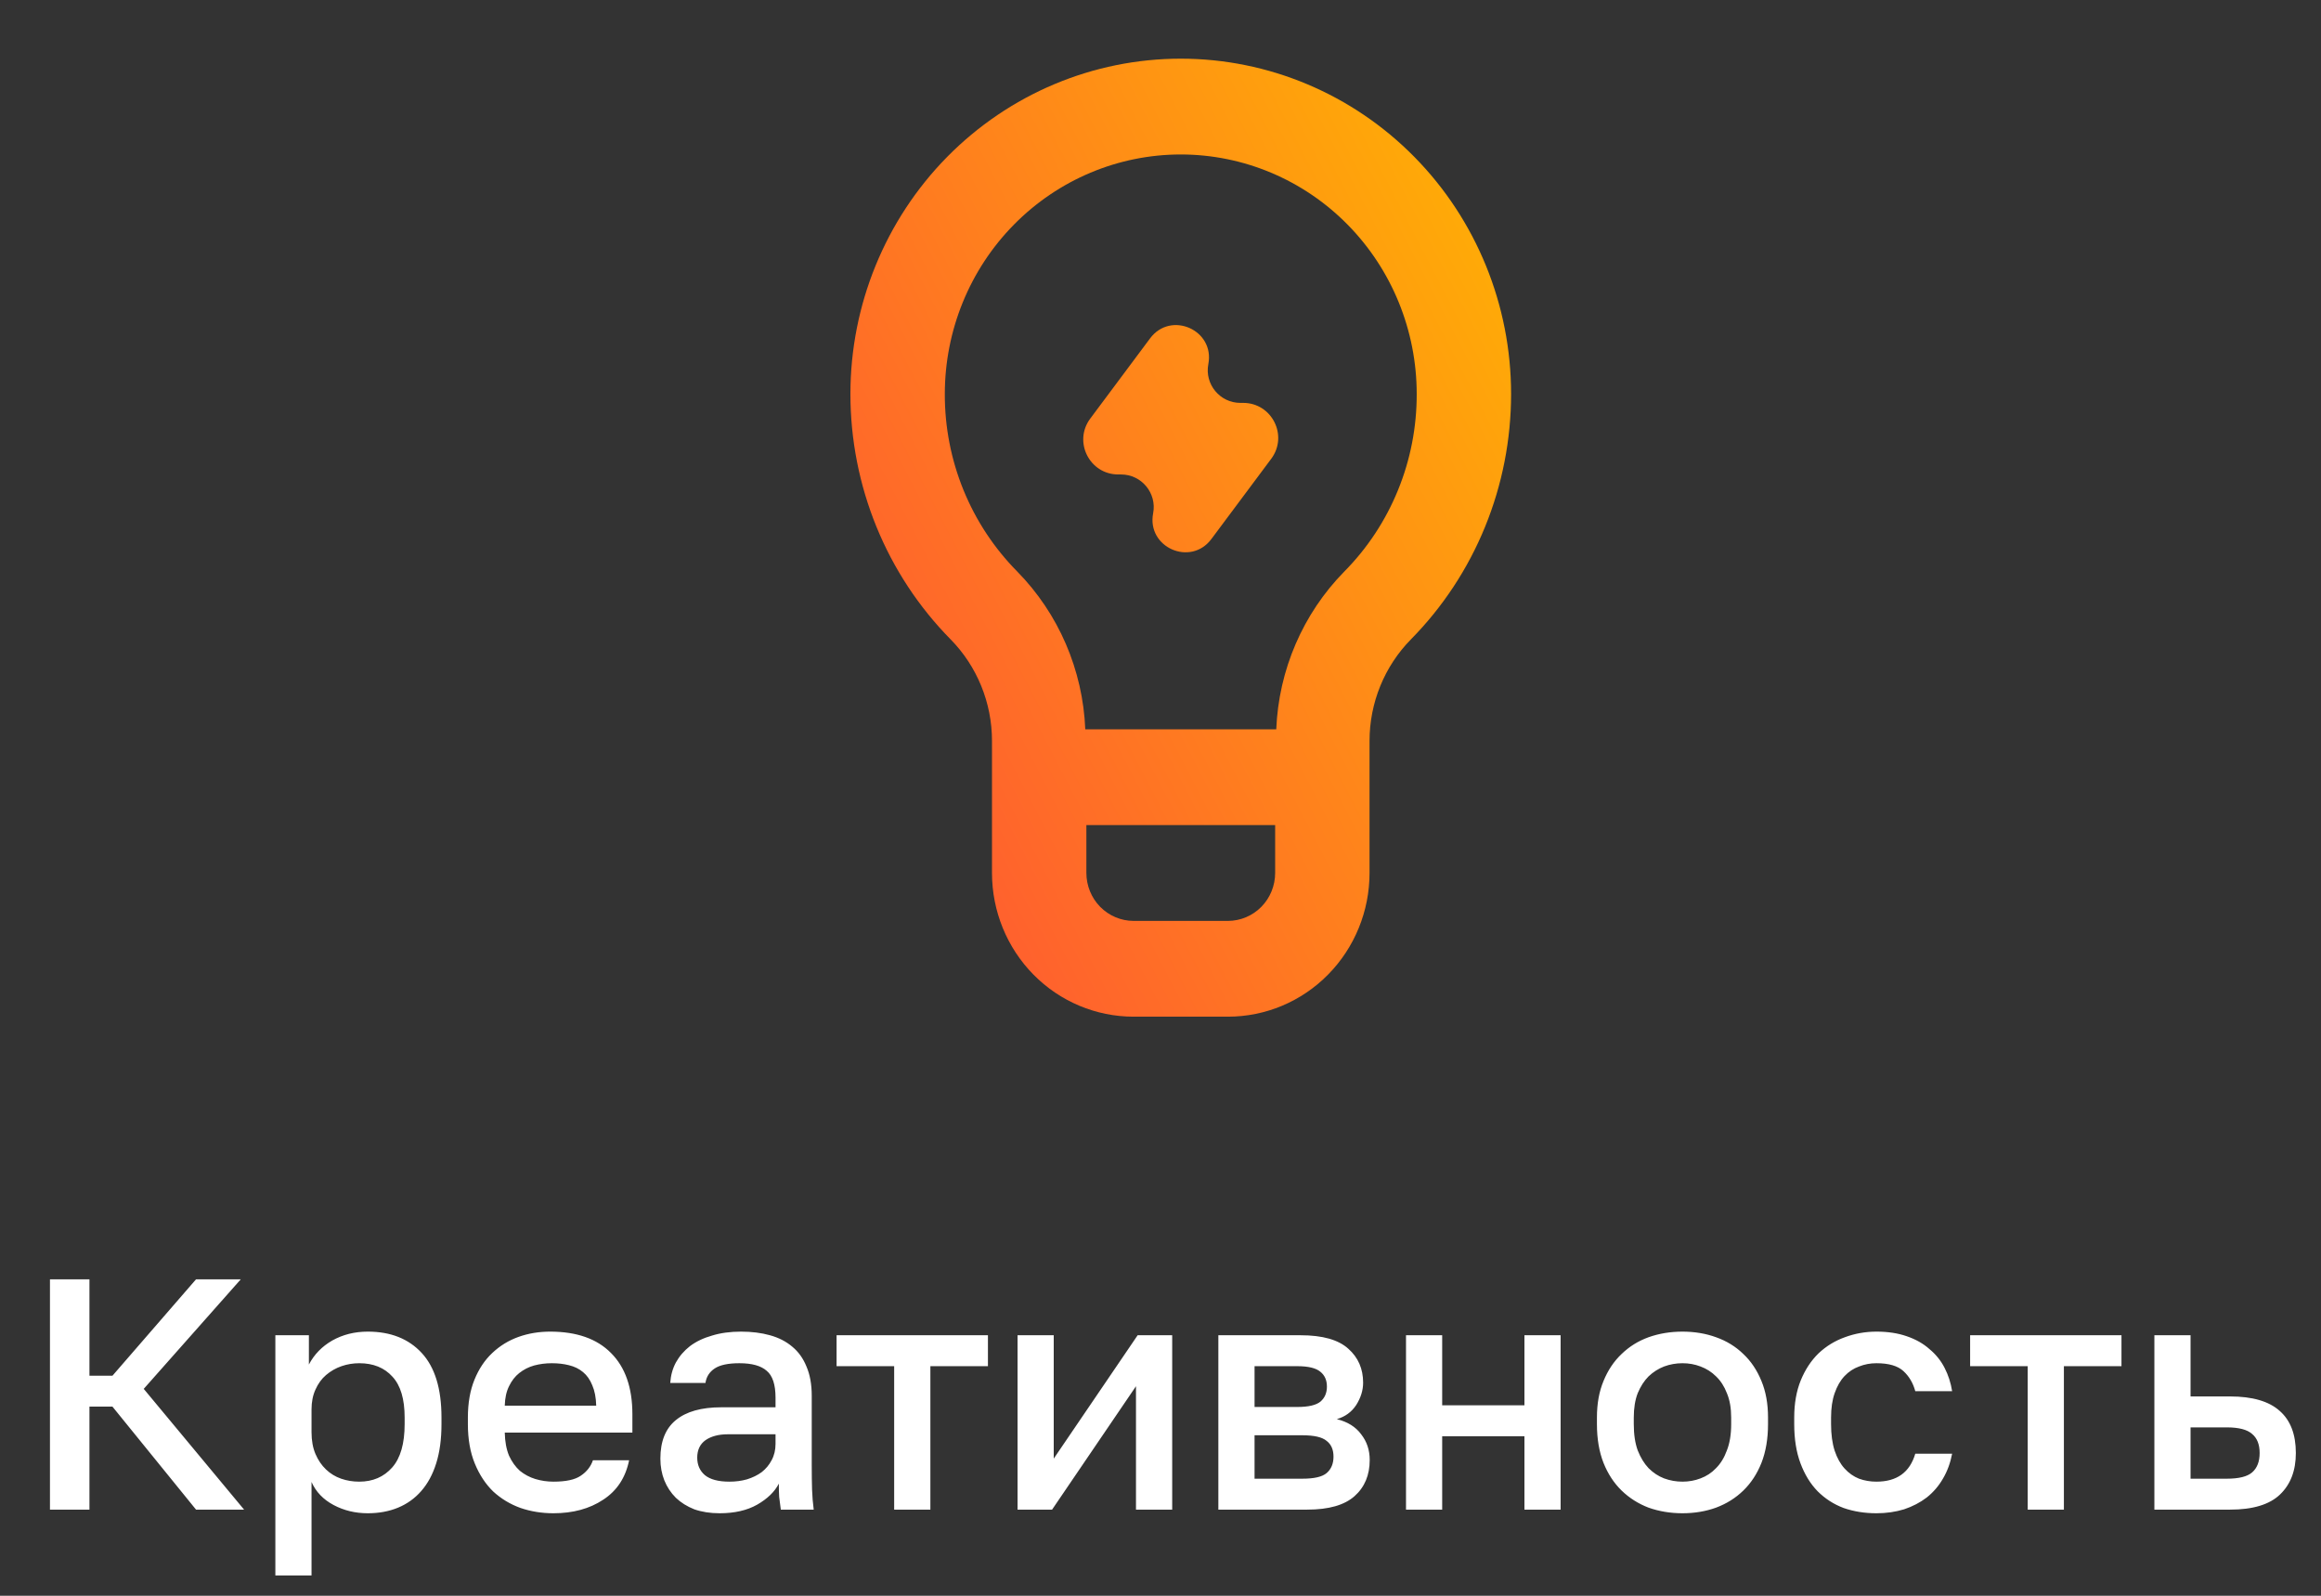
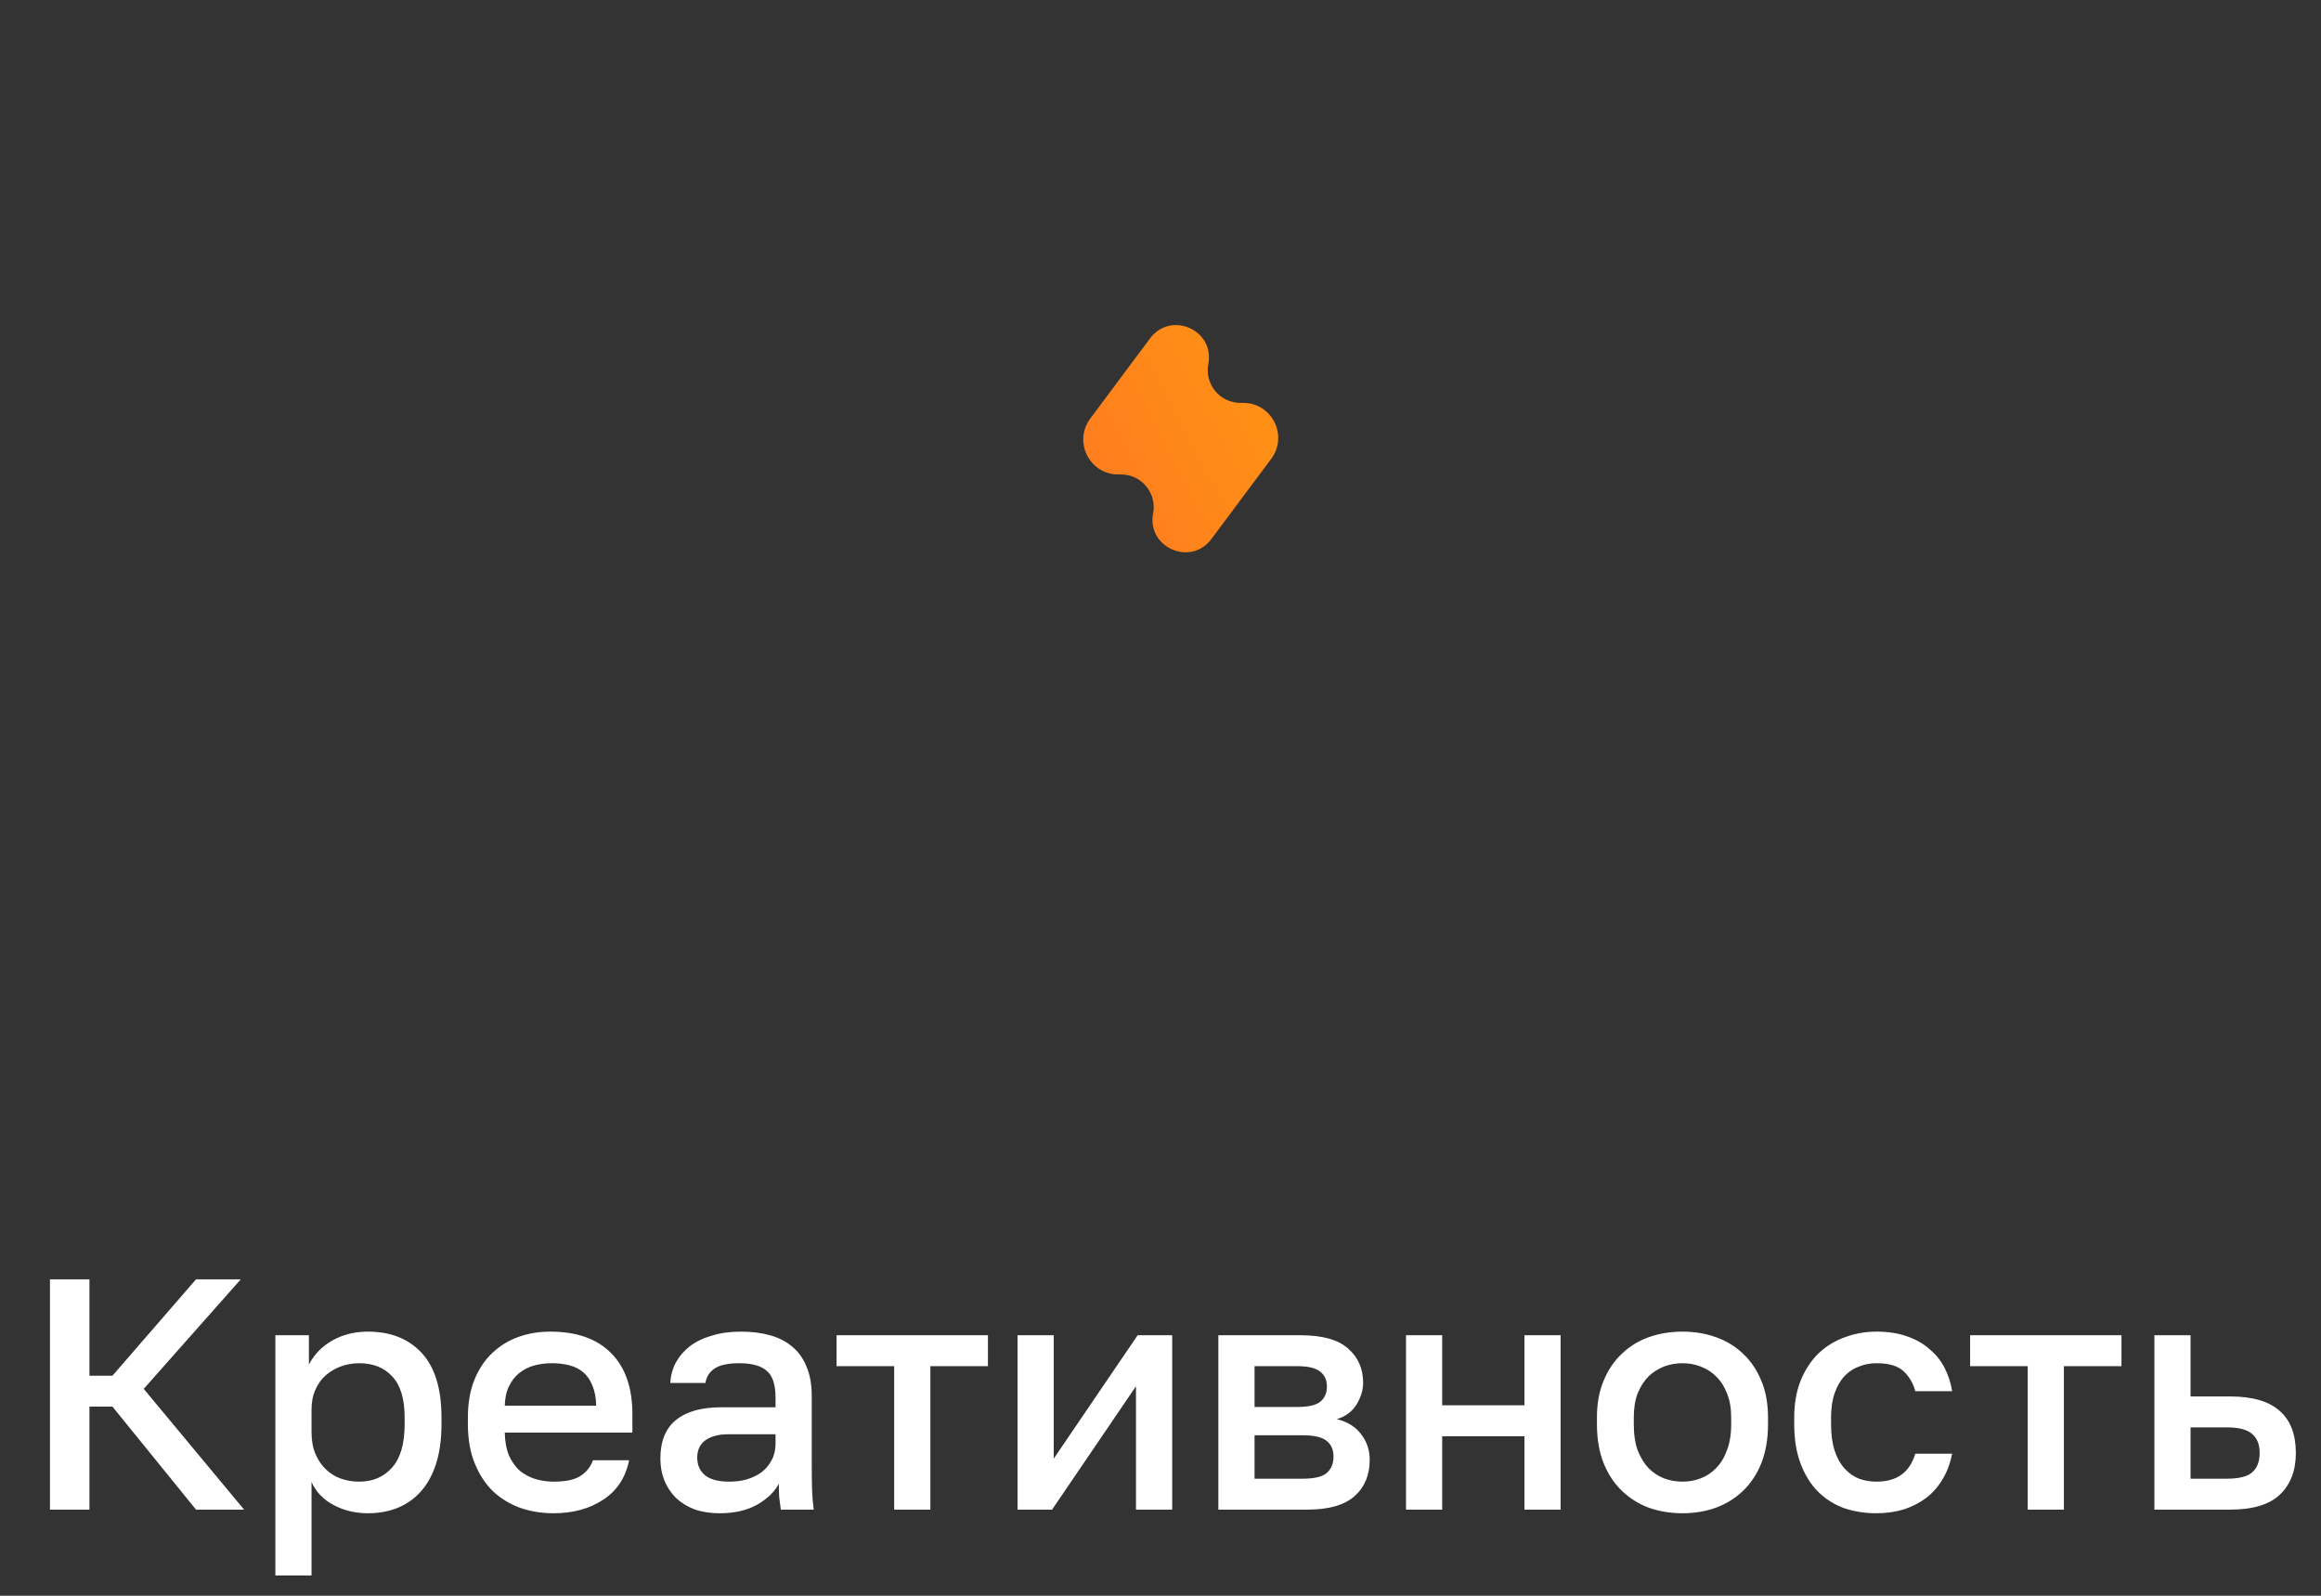
<svg xmlns="http://www.w3.org/2000/svg" width="80" height="55" viewBox="0 0 80 55" fill="none">
  <rect x="0" y="0" width="80" height="55" fill="#333333" stroke="none" />
  <path d="M39.641 11.662C40.356 10.702 41.875 11.373 41.649 12.547C41.515 13.242 42.047 13.886 42.754 13.886H42.85C43.842 13.886 44.409 15.017 43.817 15.812L41.754 18.578C41.039 19.537 39.52 18.867 39.746 17.692C39.88 16.998 39.348 16.353 38.641 16.353H38.545C37.553 16.353 36.986 15.223 37.578 14.428L39.641 11.662Z" fill="url(#paint0_linear_60283_18890)" />
-   <path fill-rule="evenodd" clip-rule="evenodd" d="M32.647 5.407C34.783 3.24 37.679 2.022 40.698 2.022C43.718 2.022 46.614 3.24 48.749 5.407C50.885 7.575 52.084 10.514 52.084 13.579C52.084 15.149 51.78 16.704 51.188 18.155C50.596 19.606 49.728 20.924 48.634 22.034C47.719 22.963 47.205 24.223 47.205 25.536V30.089C47.205 31.402 46.691 32.662 45.775 33.591C44.86 34.52 43.619 35.041 42.325 35.041H39.072C37.778 35.041 36.536 34.52 35.621 33.591C34.706 32.662 34.192 31.402 34.192 30.089V25.536C34.192 24.223 33.678 22.963 32.763 22.034C31.669 20.924 30.801 19.606 30.209 18.155C29.617 16.704 29.312 15.149 29.312 13.579C29.312 10.514 30.512 7.575 32.647 5.407ZM43.475 31.256C43.78 30.946 43.951 30.526 43.952 30.089V28.438H37.445V30.089C37.446 30.526 37.617 30.946 37.922 31.256C38.227 31.565 38.641 31.739 39.072 31.74H42.325C42.756 31.739 43.17 31.565 43.475 31.256ZM43.99 25.136C44.073 23.09 44.909 21.15 46.334 19.7C47.128 18.898 47.758 17.944 48.186 16.893C48.615 15.843 48.834 14.716 48.831 13.579C48.831 11.39 47.974 9.29 46.449 7.742C44.924 6.194 42.855 5.324 40.698 5.324C38.541 5.324 36.473 6.194 34.948 7.742C33.422 9.29 32.566 11.39 32.566 13.579C32.562 14.716 32.782 15.843 33.21 16.893C33.639 17.944 34.269 18.897 35.063 19.699C36.487 21.15 37.324 23.09 37.407 25.136H43.99Z" fill="url(#paint1_linear_60283_18890)" />
  <path d="M1.722 44.093H3.083V47.416H3.876L6.757 44.093H8.299L4.954 47.869L8.413 52.031H6.757L3.876 48.481H3.083V52.031H1.722V44.093ZM9.491 46.021H10.647V47.03C10.829 46.682 11.097 46.406 11.453 46.202C11.816 45.998 12.224 45.896 12.677 45.896C13.464 45.896 14.084 46.142 14.537 46.633C14.991 47.124 15.217 47.865 15.217 48.856V49.083C15.217 49.597 15.157 50.046 15.036 50.432C14.915 50.818 14.741 51.139 14.514 51.396C14.295 51.645 14.031 51.834 13.721 51.963C13.411 52.091 13.063 52.156 12.677 52.156C12.246 52.156 11.853 52.061 11.498 51.872C11.143 51.683 10.889 51.419 10.738 51.078V54.299H9.491V46.021ZM12.383 51.067C12.851 51.067 13.229 50.904 13.517 50.579C13.804 50.254 13.947 49.755 13.947 49.083V48.856C13.947 48.221 13.808 47.752 13.528 47.45C13.248 47.139 12.866 46.985 12.383 46.985C12.171 46.985 11.967 47.019 11.77 47.087C11.573 47.155 11.396 47.257 11.237 47.393C11.086 47.521 10.965 47.688 10.874 47.892C10.784 48.088 10.738 48.315 10.738 48.572V49.366C10.738 49.653 10.784 49.903 10.874 50.114C10.965 50.326 11.086 50.504 11.237 50.647C11.388 50.791 11.562 50.897 11.759 50.965C11.955 51.033 12.163 51.067 12.383 51.067ZM19.076 52.156C18.675 52.156 18.297 52.095 17.942 51.974C17.587 51.846 17.273 51.657 17.001 51.407C16.736 51.15 16.524 50.829 16.366 50.443C16.207 50.058 16.127 49.604 16.127 49.083V48.856C16.127 48.357 16.203 47.922 16.354 47.552C16.505 47.181 16.709 46.875 16.967 46.633C17.231 46.383 17.534 46.198 17.874 46.077C18.214 45.956 18.577 45.896 18.962 45.896C19.877 45.896 20.576 46.142 21.06 46.633C21.552 47.124 21.797 47.828 21.797 48.742V49.377H17.398C17.405 49.687 17.454 49.952 17.545 50.171C17.643 50.383 17.768 50.557 17.919 50.693C18.078 50.821 18.256 50.916 18.452 50.976C18.656 51.037 18.864 51.067 19.076 51.067C19.507 51.067 19.82 50.999 20.017 50.863C20.221 50.727 20.361 50.549 20.437 50.33H21.684C21.563 50.927 21.265 51.381 20.788 51.691C20.32 52.001 19.749 52.156 19.076 52.156ZM19.019 46.985C18.808 46.985 18.603 47.011 18.407 47.064C18.218 47.117 18.048 47.204 17.896 47.325C17.753 47.438 17.636 47.589 17.545 47.778C17.454 47.96 17.405 48.183 17.398 48.447H20.55C20.543 48.168 20.497 47.933 20.414 47.744C20.338 47.555 20.233 47.404 20.096 47.291C19.96 47.177 19.798 47.098 19.609 47.053C19.427 47.007 19.231 46.985 19.019 46.985ZM24.803 52.156C24.479 52.156 24.187 52.11 23.93 52.02C23.681 51.921 23.469 51.789 23.295 51.623C23.121 51.449 22.989 51.248 22.898 51.022C22.808 50.795 22.762 50.545 22.762 50.273C22.762 49.676 22.94 49.234 23.295 48.946C23.651 48.652 24.172 48.504 24.86 48.504H26.731V48.175C26.731 47.722 26.629 47.412 26.425 47.245C26.229 47.072 25.915 46.985 25.484 46.985C25.098 46.985 24.815 47.045 24.633 47.166C24.452 47.287 24.346 47.453 24.316 47.665H23.102C23.118 47.408 23.182 47.174 23.295 46.962C23.416 46.743 23.579 46.554 23.783 46.395C23.995 46.236 24.248 46.115 24.543 46.032C24.838 45.941 25.17 45.896 25.541 45.896C25.911 45.896 26.244 45.938 26.539 46.021C26.841 46.104 27.098 46.236 27.31 46.417C27.521 46.591 27.684 46.818 27.797 47.098C27.918 47.378 27.979 47.714 27.979 48.107V50.5C27.979 50.818 27.983 51.097 27.99 51.339C27.998 51.574 28.017 51.804 28.047 52.031H26.913C26.89 51.857 26.871 51.71 26.856 51.589C26.849 51.468 26.845 51.316 26.845 51.135C26.701 51.415 26.452 51.657 26.096 51.861C25.749 52.057 25.318 52.156 24.803 52.156ZM25.144 51.067C25.355 51.067 25.556 51.041 25.745 50.988C25.941 50.927 26.111 50.844 26.255 50.738C26.399 50.625 26.512 50.489 26.595 50.33C26.686 50.164 26.731 49.975 26.731 49.763V49.434H25.087C24.77 49.434 24.512 49.502 24.316 49.638C24.127 49.774 24.032 49.975 24.032 50.239C24.032 50.489 24.119 50.689 24.293 50.84C24.475 50.991 24.758 51.067 25.144 51.067ZM30.82 47.087H28.835V46.021H34.052V47.087H32.068V52.031H30.82V47.087ZM35.073 46.021H36.32V50.273L39.212 46.021H40.403V52.031H39.155V47.778L36.263 52.031H35.073V46.021ZM41.994 46.021H44.829C45.585 46.021 46.133 46.176 46.474 46.486C46.814 46.788 46.984 47.177 46.984 47.654C46.984 47.918 46.904 48.175 46.746 48.425C46.587 48.667 46.364 48.829 46.077 48.912C46.447 49.003 46.727 49.177 46.916 49.434C47.112 49.684 47.211 49.978 47.211 50.319C47.211 50.84 47.037 51.256 46.689 51.566C46.341 51.876 45.797 52.031 45.056 52.031H41.994V46.021ZM44.886 50.965C45.294 50.965 45.574 50.901 45.725 50.772C45.884 50.636 45.963 50.447 45.963 50.205C45.963 49.963 45.884 49.782 45.725 49.661C45.574 49.532 45.294 49.468 44.886 49.468H43.242V50.965H44.886ZM44.716 48.493C45.094 48.493 45.358 48.432 45.51 48.311C45.661 48.183 45.736 48.009 45.736 47.79C45.736 47.571 45.661 47.4 45.51 47.279C45.358 47.151 45.094 47.087 44.716 47.087H43.242V48.493H44.716ZM48.462 46.021H49.709V48.436H52.544V46.021H53.791V52.031H52.544V49.502H49.709V52.031H48.462V46.021ZM57.991 52.156C57.576 52.156 57.186 52.091 56.823 51.963C56.468 51.827 56.158 51.63 55.893 51.373C55.629 51.116 55.421 50.799 55.27 50.421C55.118 50.035 55.043 49.589 55.043 49.083V48.856C55.043 48.379 55.118 47.96 55.27 47.597C55.421 47.227 55.629 46.916 55.893 46.667C56.158 46.41 56.468 46.217 56.823 46.089C57.186 45.96 57.576 45.896 57.991 45.896C58.407 45.896 58.793 45.96 59.148 46.089C59.511 46.217 59.825 46.41 60.089 46.667C60.354 46.916 60.562 47.227 60.713 47.597C60.864 47.96 60.94 48.379 60.94 48.856V49.083C60.94 49.589 60.864 50.035 60.713 50.421C60.562 50.799 60.354 51.116 60.089 51.373C59.825 51.63 59.511 51.827 59.148 51.963C58.793 52.091 58.407 52.156 57.991 52.156ZM57.991 51.067C58.211 51.067 58.419 51.029 58.615 50.954C58.819 50.878 58.997 50.761 59.148 50.602C59.307 50.443 59.432 50.239 59.522 49.99C59.621 49.74 59.67 49.438 59.67 49.083V48.856C59.67 48.531 59.621 48.251 59.522 48.017C59.432 47.782 59.307 47.589 59.148 47.438C58.997 47.287 58.819 47.174 58.615 47.098C58.419 47.022 58.211 46.985 57.991 46.985C57.772 46.985 57.56 47.022 57.356 47.098C57.16 47.174 56.982 47.287 56.823 47.438C56.672 47.589 56.547 47.782 56.449 48.017C56.358 48.251 56.313 48.531 56.313 48.856V49.083C56.313 49.438 56.358 49.74 56.449 49.99C56.547 50.239 56.672 50.443 56.823 50.602C56.982 50.761 57.16 50.878 57.356 50.954C57.56 51.029 57.772 51.067 57.991 51.067ZM64.678 52.156C64.269 52.156 63.891 52.095 63.544 51.974C63.203 51.846 62.905 51.653 62.648 51.396C62.398 51.139 62.202 50.818 62.058 50.432C61.914 50.046 61.843 49.597 61.843 49.083V48.856C61.843 48.372 61.918 47.945 62.069 47.574C62.221 47.204 62.425 46.894 62.682 46.644C62.946 46.395 63.249 46.21 63.589 46.089C63.937 45.96 64.3 45.896 64.678 45.896C65.071 45.896 65.418 45.949 65.721 46.055C66.031 46.16 66.292 46.308 66.503 46.497C66.723 46.678 66.897 46.894 67.025 47.143C67.154 47.393 67.24 47.661 67.286 47.949H66.016C65.94 47.669 65.804 47.438 65.608 47.257C65.411 47.075 65.101 46.985 64.678 46.985C64.466 46.985 64.266 47.022 64.077 47.098C63.888 47.166 63.721 47.276 63.578 47.427C63.434 47.578 63.321 47.775 63.237 48.017C63.154 48.251 63.113 48.531 63.113 48.856V49.083C63.113 49.438 63.154 49.744 63.237 50.001C63.321 50.251 63.434 50.455 63.578 50.613C63.721 50.772 63.888 50.889 64.077 50.965C64.266 51.033 64.466 51.067 64.678 51.067C65.381 51.067 65.827 50.746 66.016 50.103H67.286C67.225 50.421 67.12 50.708 66.968 50.965C66.825 51.214 66.639 51.43 66.413 51.611C66.186 51.785 65.925 51.921 65.63 52.02C65.335 52.11 65.018 52.156 64.678 52.156ZM69.891 47.087H67.906V46.021H73.123V47.087H71.138V52.031H69.891V47.087ZM74.257 46.021H75.504V48.13H76.865C77.636 48.13 78.207 48.296 78.577 48.629C78.948 48.954 79.133 49.438 79.133 50.08C79.133 50.685 78.951 51.161 78.588 51.509C78.226 51.857 77.651 52.031 76.865 52.031H74.257V46.021ZM76.751 50.965C77.167 50.965 77.458 50.893 77.625 50.749C77.799 50.598 77.885 50.375 77.885 50.08C77.885 49.786 77.799 49.566 77.625 49.423C77.458 49.272 77.167 49.196 76.751 49.196H75.504V50.965H76.751Z" fill="white" />
  <defs>
    <linearGradient id="paint0_linear_60283_18890" x1="47.205" y1="-9.77" x2="19.772" y2="4.477" gradientUnits="userSpaceOnUse">
      <stop stop-color="#FFB800" />
      <stop offset="1" stop-color="#FF602E" />
    </linearGradient>
    <linearGradient id="paint1_linear_60283_18890" x1="47.205" y1="-9.77" x2="19.772" y2="4.477" gradientUnits="userSpaceOnUse">
      <stop stop-color="#FFB800" />
      <stop offset="1" stop-color="#FF602E" />
    </linearGradient>
  </defs>
</svg>